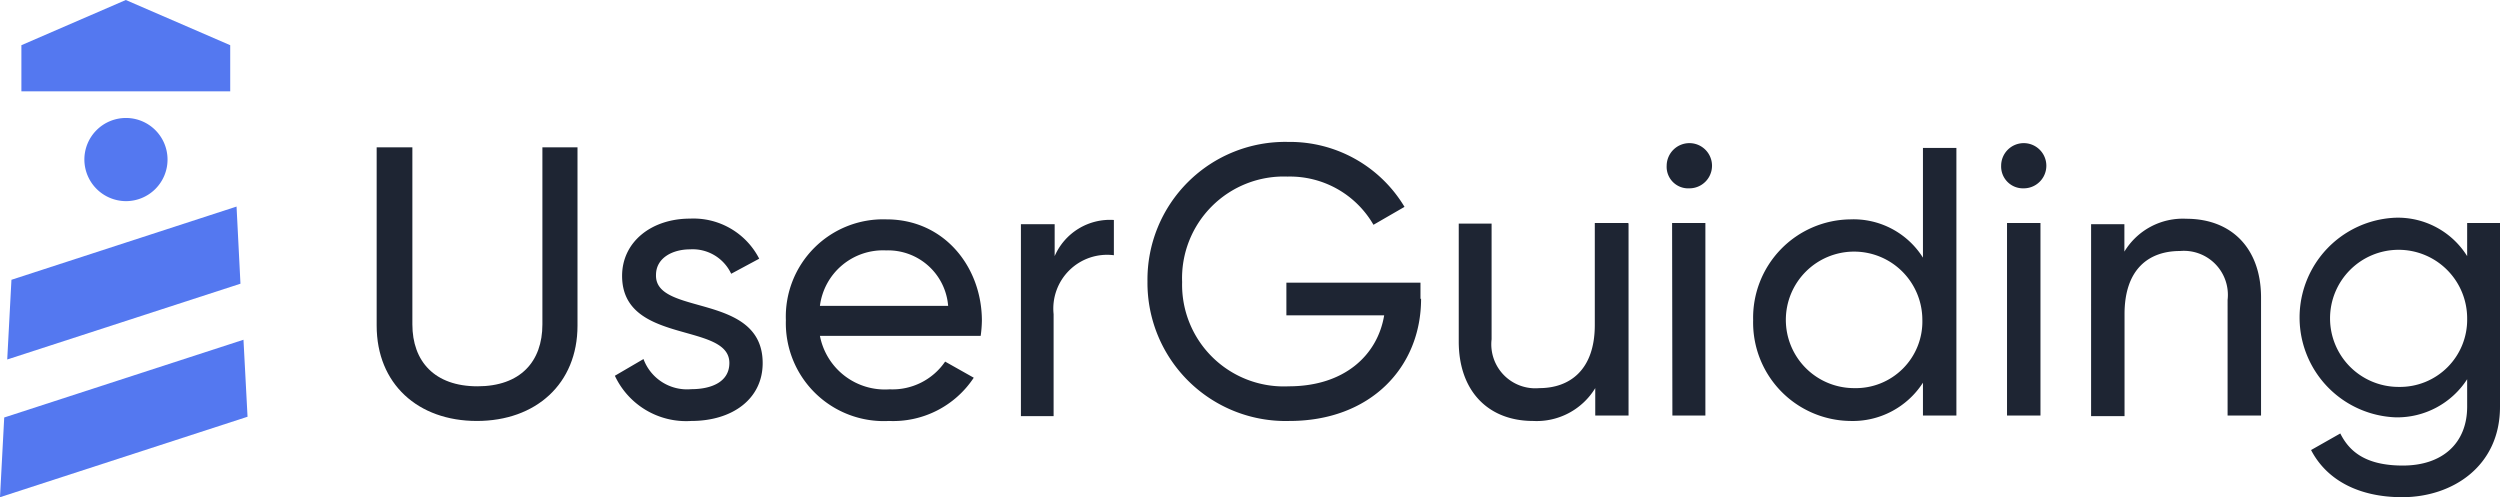
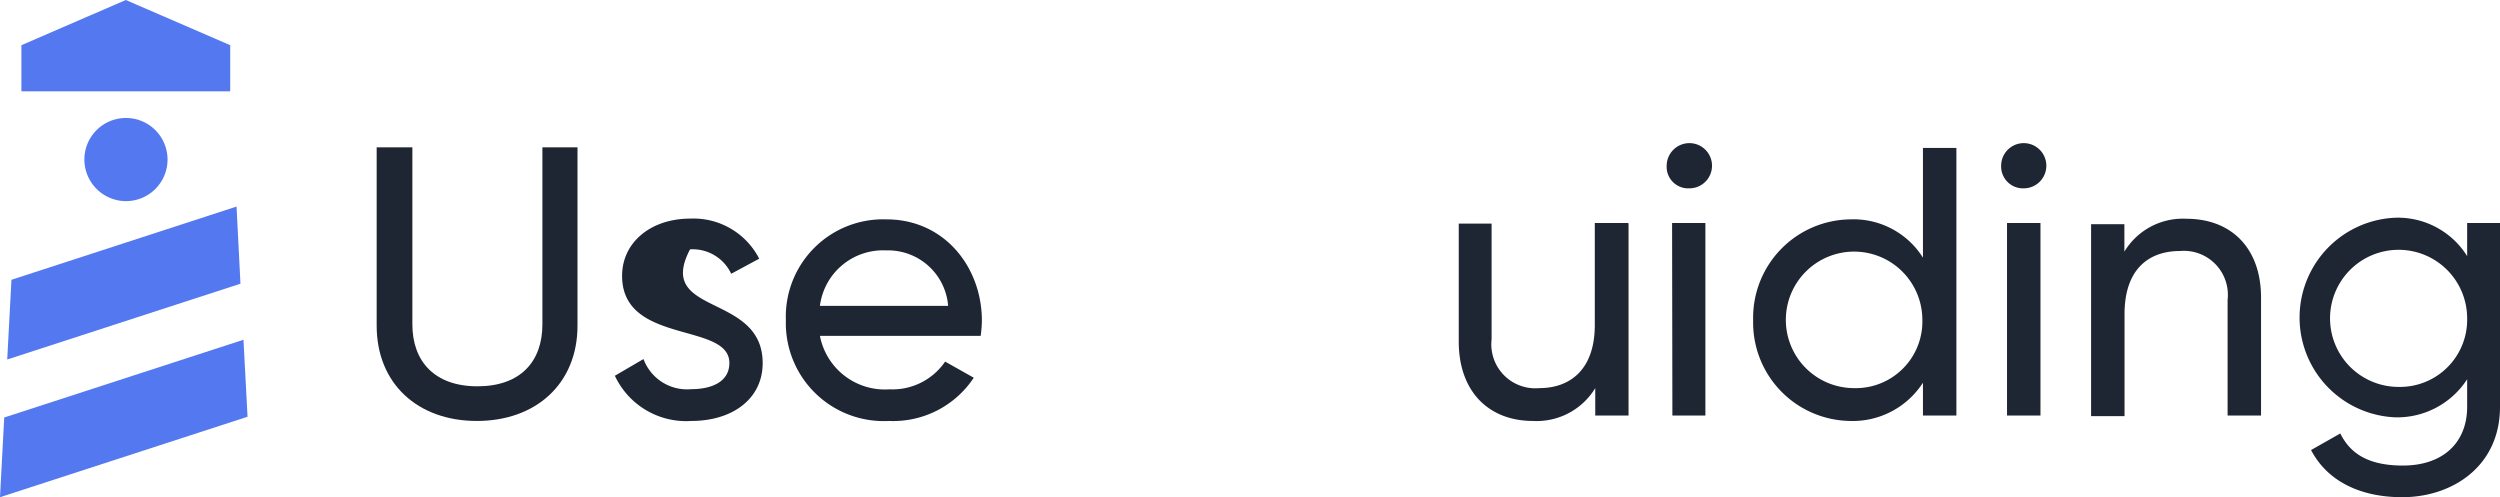
<svg xmlns="http://www.w3.org/2000/svg" viewBox="0 0 165.93 33">
  <defs>
    <style>.cls-1{fill:#1e2533;}.cls-2{fill:#5478f0;}</style>
  </defs>
  <g id="Layer_2" data-name="Layer 2">
    <g id="Layer_1-2" data-name="Layer 1">
      <path class="cls-1" d="M25,21.61V9.78h2.37V21.53c0,2.45,1.47,4.11,4.32,4.11S36,24,36,21.53V9.78h2.33V21.61c0,3.87-2.77,6.33-6.68,6.33S25,25.48,25,21.61Z" />
-       <path class="cls-1" d="M50.62,24.1c0,2.37-2,3.84-4.74,3.84a5.22,5.22,0,0,1-5.07-3l1.9-1.11a3.08,3.08,0,0,0,3.17,2c1.34,0,2.53-.48,2.53-1.74,0-2.73-7.12-1.19-7.12-5.78,0-2.25,1.94-3.8,4.51-3.8a4.9,4.9,0,0,1,4.59,2.66l-1.86,1a2.82,2.82,0,0,0-2.73-1.62c-1.15,0-2.26.56-2.26,1.7C43.46,21,50.62,19.39,50.62,24.1Z" />
+       <path class="cls-1" d="M50.62,24.1c0,2.37-2,3.84-4.74,3.84a5.22,5.22,0,0,1-5.07-3l1.9-1.11a3.08,3.08,0,0,0,3.17,2c1.34,0,2.53-.48,2.53-1.74,0-2.73-7.12-1.19-7.12-5.78,0-2.25,1.94-3.8,4.51-3.8a4.9,4.9,0,0,1,4.59,2.66l-1.86,1a2.82,2.82,0,0,0-2.73-1.62C43.46,21,50.62,19.39,50.62,24.1Z" />
      <path class="cls-1" d="M59.05,25.84A4.23,4.23,0,0,0,62.73,24l1.9,1.07A6.41,6.41,0,0,1,59,27.94a6.5,6.5,0,0,1-6.84-6.69,6.46,6.46,0,0,1,6.68-6.69c3.84,0,6.33,3.17,6.33,6.73a8.26,8.26,0,0,1-.08,1H54.42A4.39,4.39,0,0,0,59.05,25.84ZM54.42,20.3h8.51a4,4,0,0,0-4.12-3.68A4.22,4.22,0,0,0,54.42,20.3Z" />
-       <path class="cls-1" d="M73.93,14.6v2.34a3.57,3.57,0,0,0-4,3.91v6.77H67.76V14.88H70V17A4,4,0,0,1,73.93,14.6Z" />
-       <path class="cls-1" d="M94.32,19.83c0,4.55-3.36,8.11-8.74,8.11a9.17,9.17,0,0,1-9.42-9.26A9.14,9.14,0,0,1,85.5,9.42a8.87,8.87,0,0,1,7.72,4.31l-2.06,1.19a6.4,6.4,0,0,0-5.7-3.2,6.75,6.75,0,0,0-7,7,6.75,6.75,0,0,0,7.08,6.92c3.68,0,5.89-2.06,6.33-4.71H85.38V18.76h8.9v1.07Z" />
      <path class="cls-1" d="M108.09,14.84V27.58h-2.21V25.76a4.55,4.55,0,0,1-4.12,2.18c-3,0-4.94-2-4.94-5.27V14.84H99v7.68a2.92,2.92,0,0,0,3.17,3.24c2,0,3.68-1.19,3.68-4.19V14.8h2.21Z" />
      <path class="cls-1" d="M110.62,11a1.51,1.51,0,0,1,1.51-1.5,1.49,1.49,0,0,1,0,3A1.43,1.43,0,0,1,110.62,11Zm.36,3.8h2.21V27.58H111Z" />
      <path class="cls-1" d="M129.85,9.74V27.58h-2.22V25.4a5.54,5.54,0,0,1-4.82,2.54,6.53,6.53,0,0,1-6.45-6.69,6.53,6.53,0,0,1,6.45-6.69,5.45,5.45,0,0,1,4.82,2.54V9.82h2.22Zm-2.26,11.47a4.53,4.53,0,1,0-4.54,4.55A4.42,4.42,0,0,0,127.59,21.21Z" />
      <path class="cls-1" d="M132.82,11a1.5,1.5,0,0,1,1.5-1.5,1.49,1.49,0,0,1,0,3A1.45,1.45,0,0,1,132.82,11Zm.39,3.8h2.22V27.58h-2.22Z" />
      <path class="cls-1" d="M150.07,19.75v7.83h-2.22V19.9a2.92,2.92,0,0,0-3.16-3.24c-2.06,0-3.68,1.19-3.68,4.19v6.77h-2.22V14.88H141V16.7a4.53,4.53,0,0,1,4.11-2.18C148.13,14.52,150.07,16.5,150.07,19.75Z" />
      <path class="cls-1" d="M165.93,14.84V27c0,3.95-3.16,6-6.49,6-2.85,0-5-1.11-6.05-3.13l1.94-1.1c.59,1.18,1.66,2.13,4.15,2.13,2.65,0,4.27-1.5,4.27-3.91V25.17A5.53,5.53,0,0,1,159,27.7a6.63,6.63,0,0,1,0-13.25A5.42,5.42,0,0,1,163.75,17V14.8h2.18Zm-2.18,6.29a4.55,4.55,0,1,0-4.54,4.55A4.46,4.46,0,0,0,163.75,21.13Z" />
      <path class="cls-2" d="M8.35,13.35A2.76,2.76,0,1,0,5.6,10.59,2.77,2.77,0,0,0,8.35,13.35Z" />
      <polygon class="cls-2" points="16.16 22.55 0.28 27.71 0 33 16.43 27.66 16.16 22.55" />
      <polygon class="cls-2" points="15.7 13.71 0.76 18.57 0.48 23.86 15.96 18.83 15.7 13.71" />
      <path class="cls-2" d="M15.28,6.06H1.42V3L8.35,0l6.93,3Z" />
    </g>
  </g>
</svg>